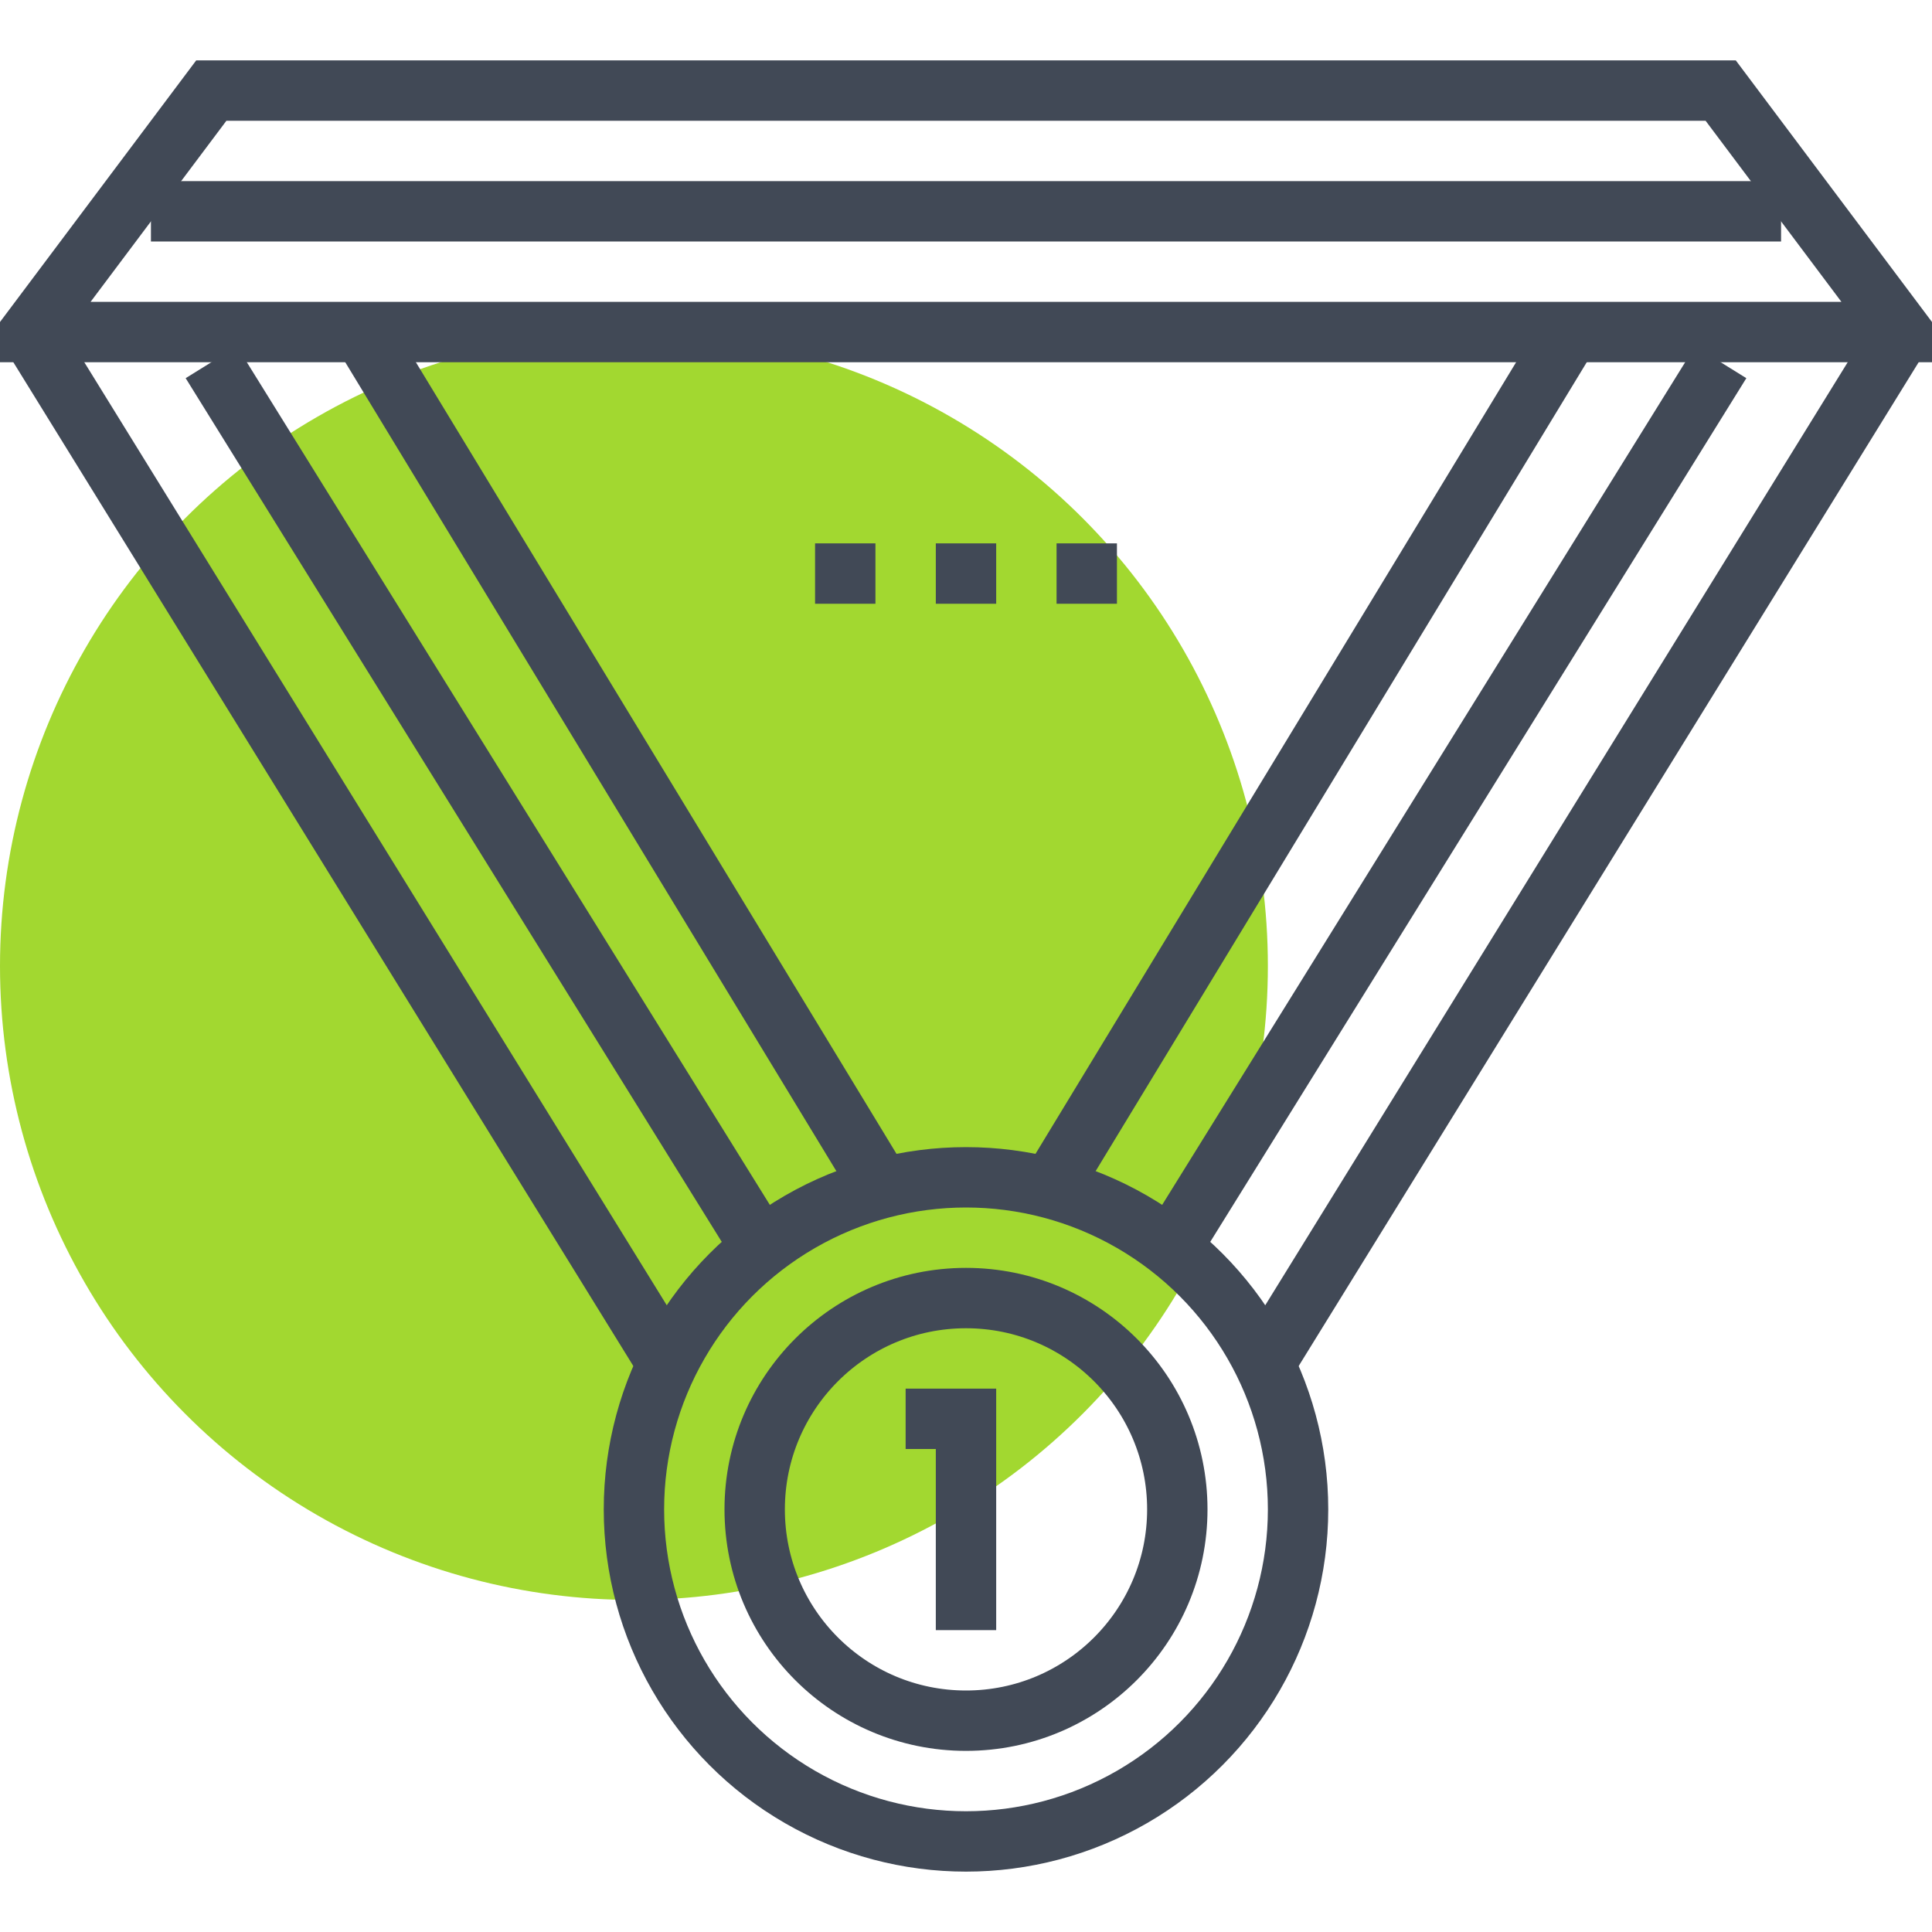
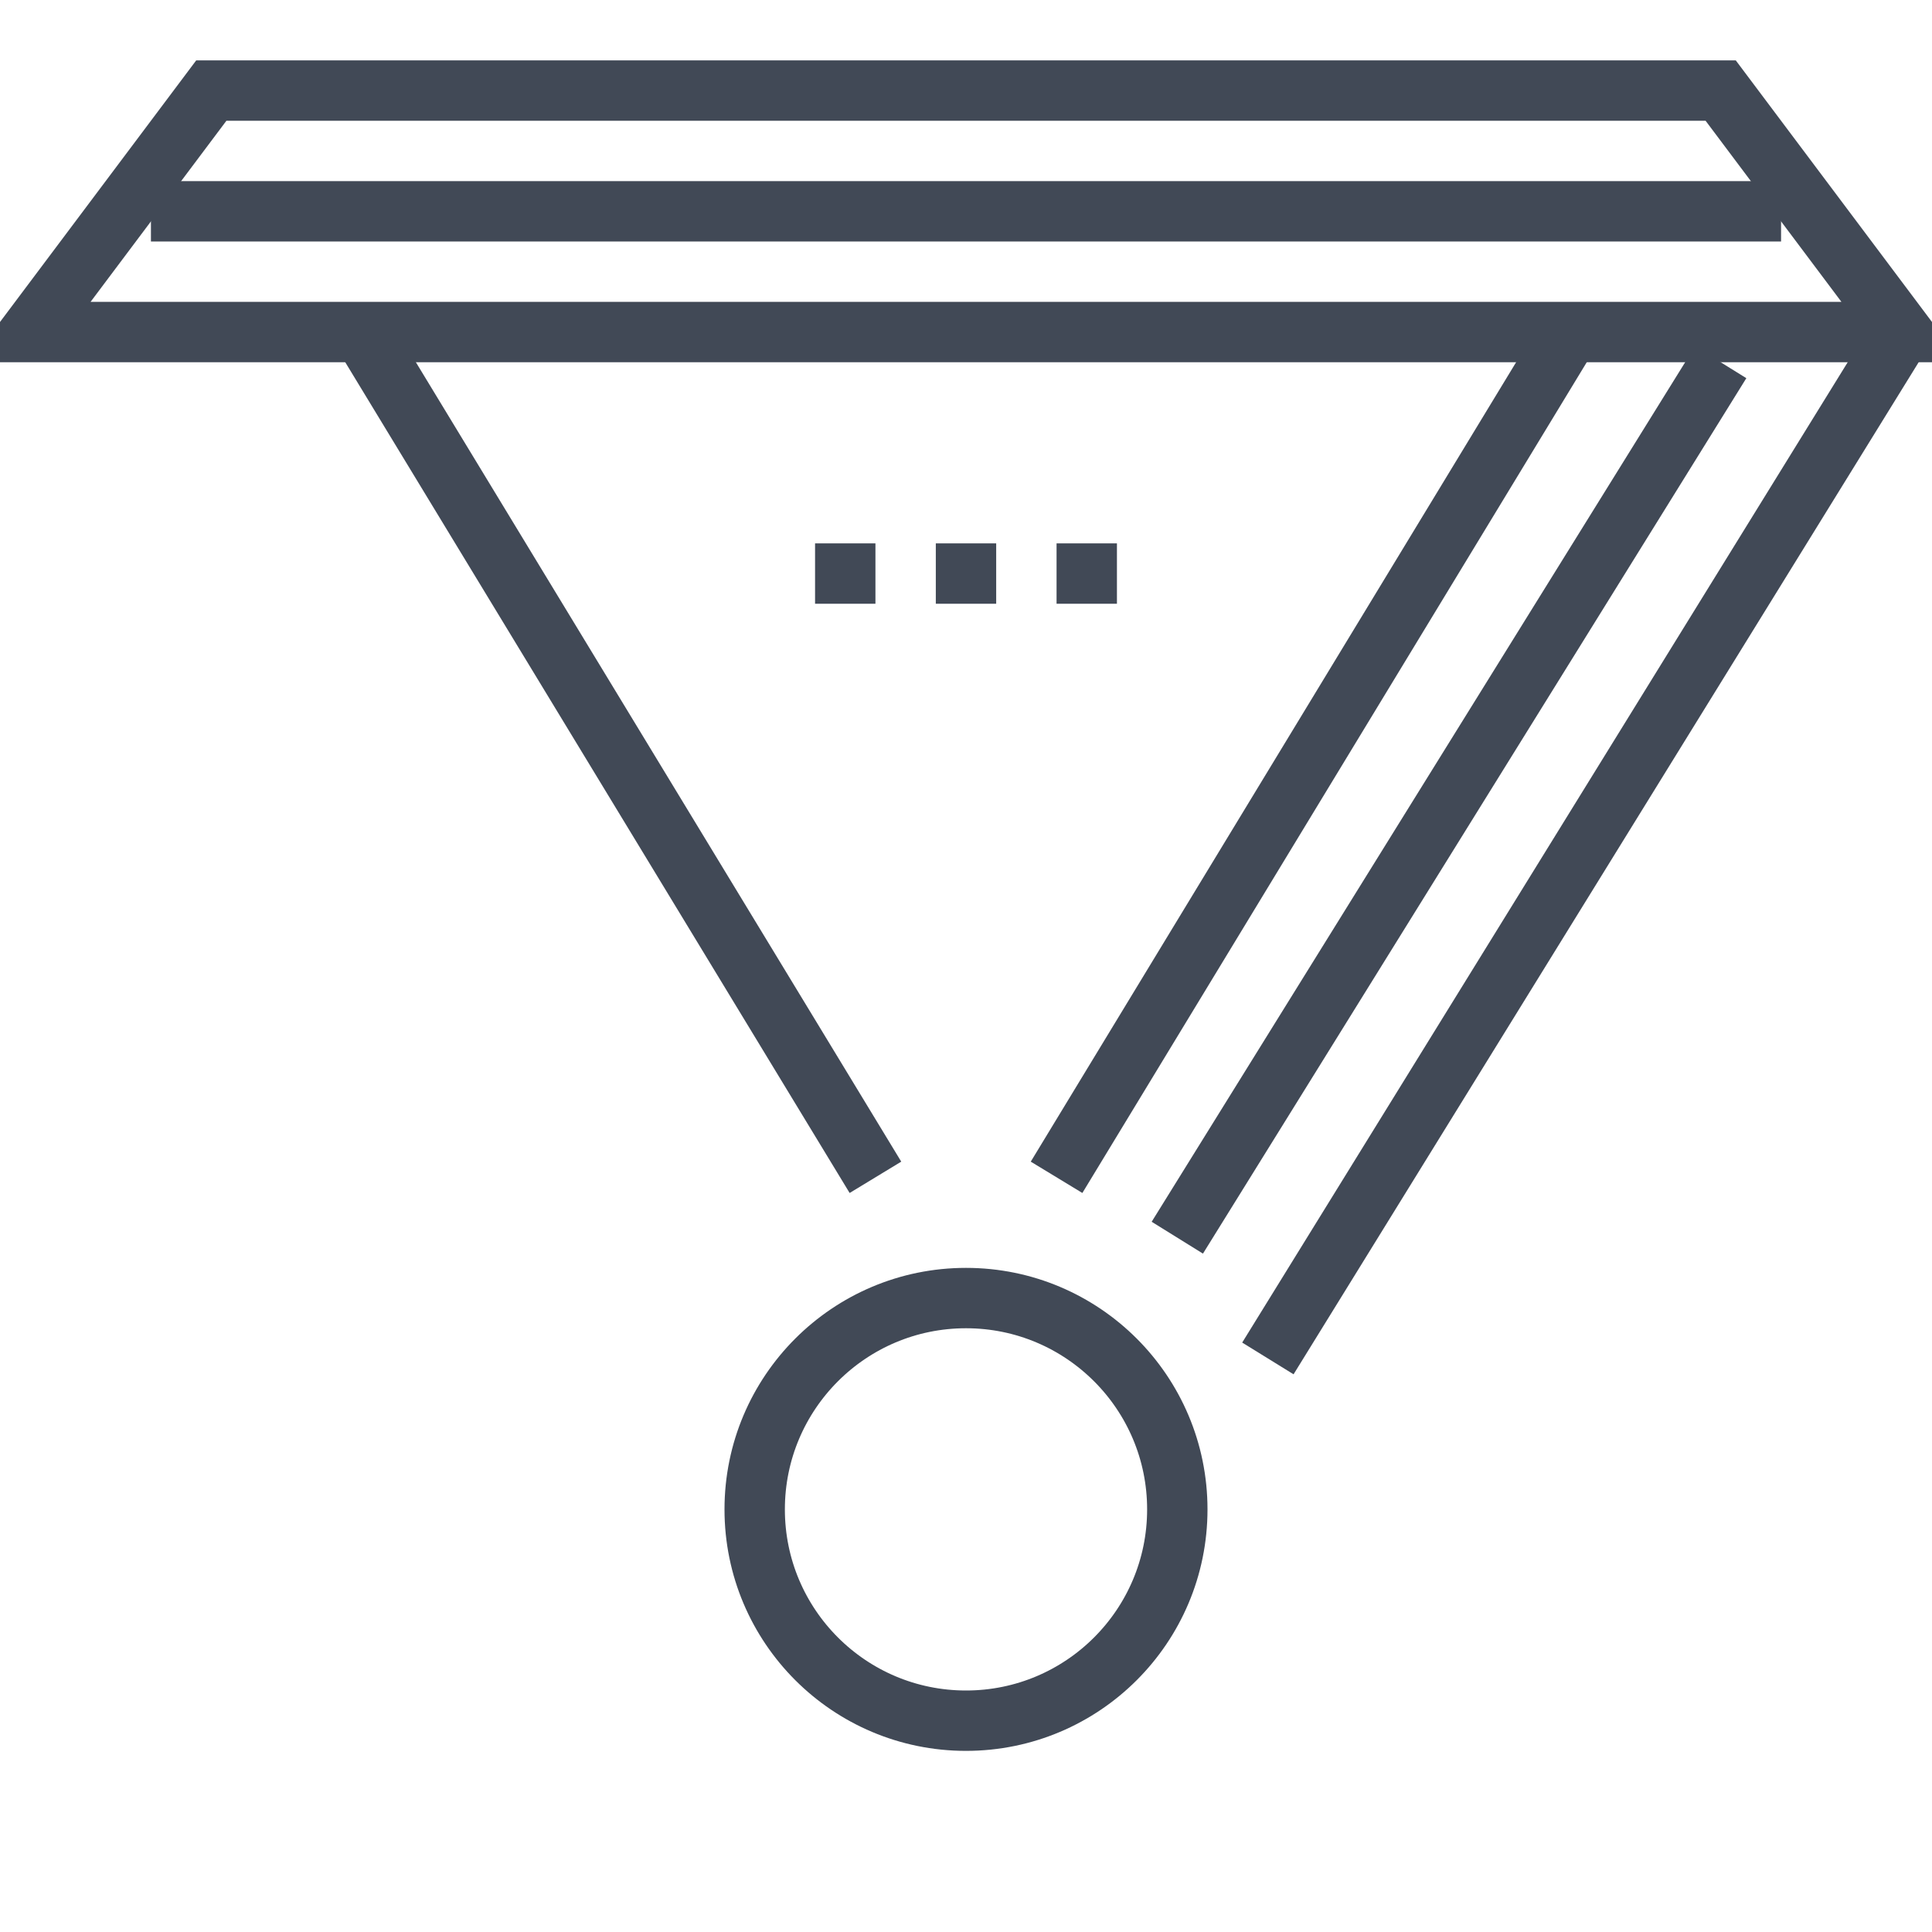
<svg xmlns="http://www.w3.org/2000/svg" viewBox="0 0 64 64" class="fil-illu fil-illu__spot">
  <g class="fil-illu__spot">
-     <circle fill="#A2D830" cx="21" cy="32" r="21" class="SVGID" />
-   </g>
+     </g>
  <g class="fil-illu__lines" fill="none" stroke="#414956" stroke-width="2">
    <line x1="12" x2="29" y1="11" y2="39" />
-     <line x1="1" x2="22" y1="11" y2="45" />
    <line x1="52" x2="35" y1="11" y2="39" />
    <line x1="63" x2="42" y1="11" y2="45" />
    <polygon points="63 11 1 11 7 3 57 3 63 11" />
-     <circle cx="32" cy="50" r="11" />
-     <polyline points="30 47 32 47 32 54" />
    <line x1="31" x2="33" y1="19" y2="19" />
    <line x1="35" x2="37" y1="19" y2="19" />
    <line x1="27" x2="29" y1="19" y2="19" />
    <circle cx="32" cy="50" r="7" />
    <line x1="5" x2="59" y1="7" y2="7" />
    <line x1="39" x2="57" y1="41" y2="12" />
-     <line x1="25" x2="7" y1="41" y2="12" />
  </g>
</svg>